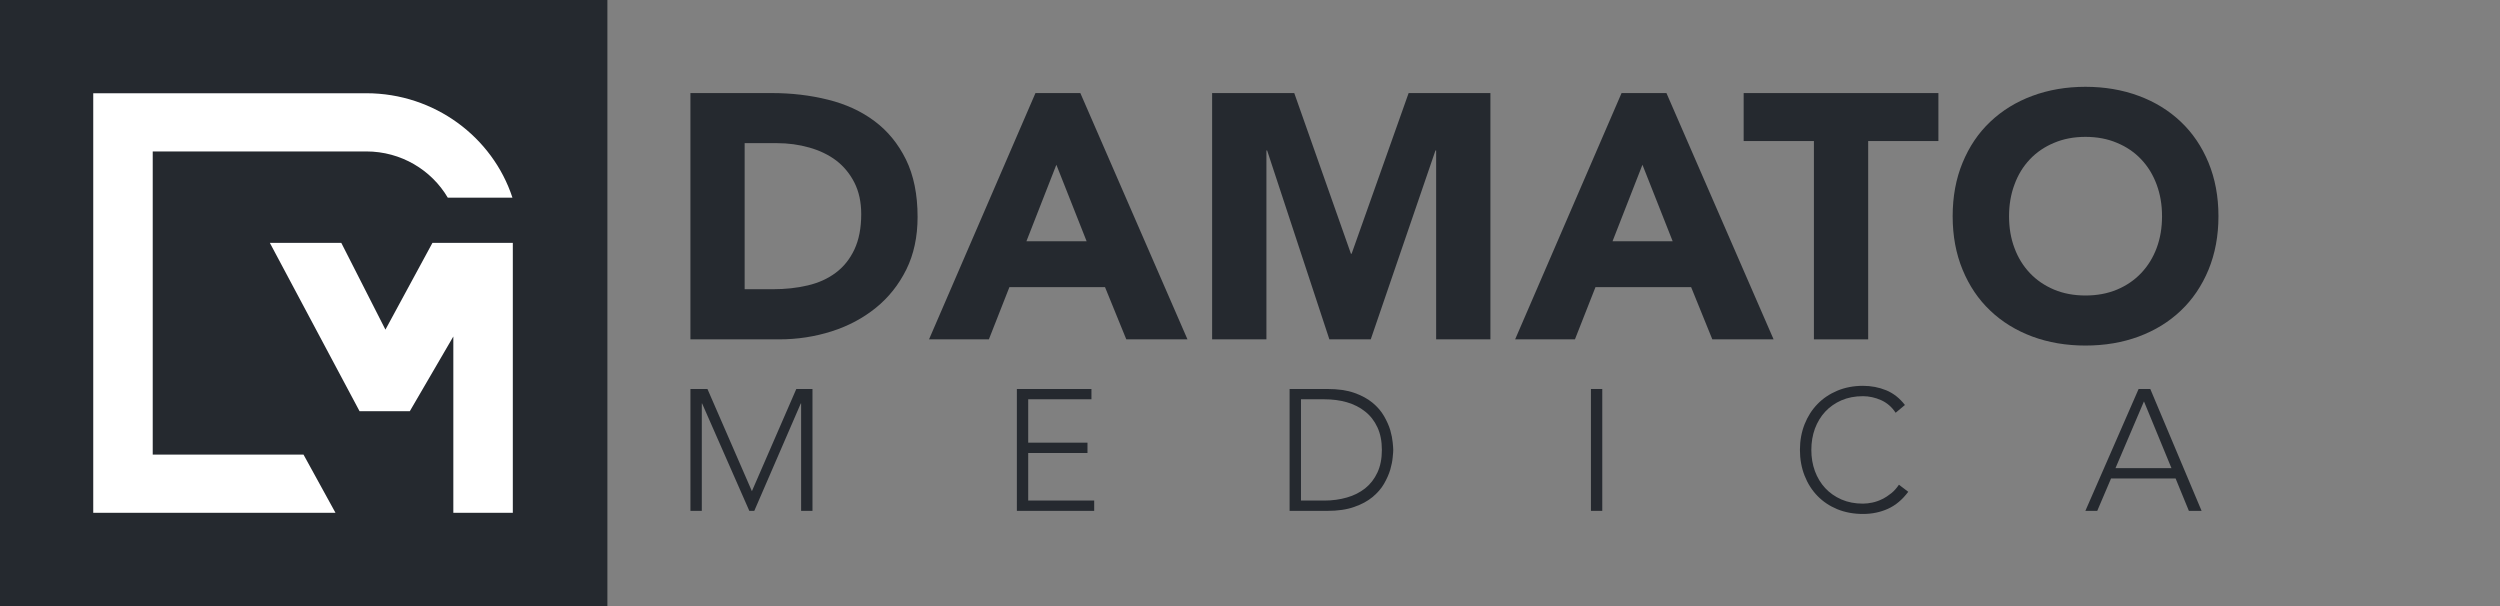
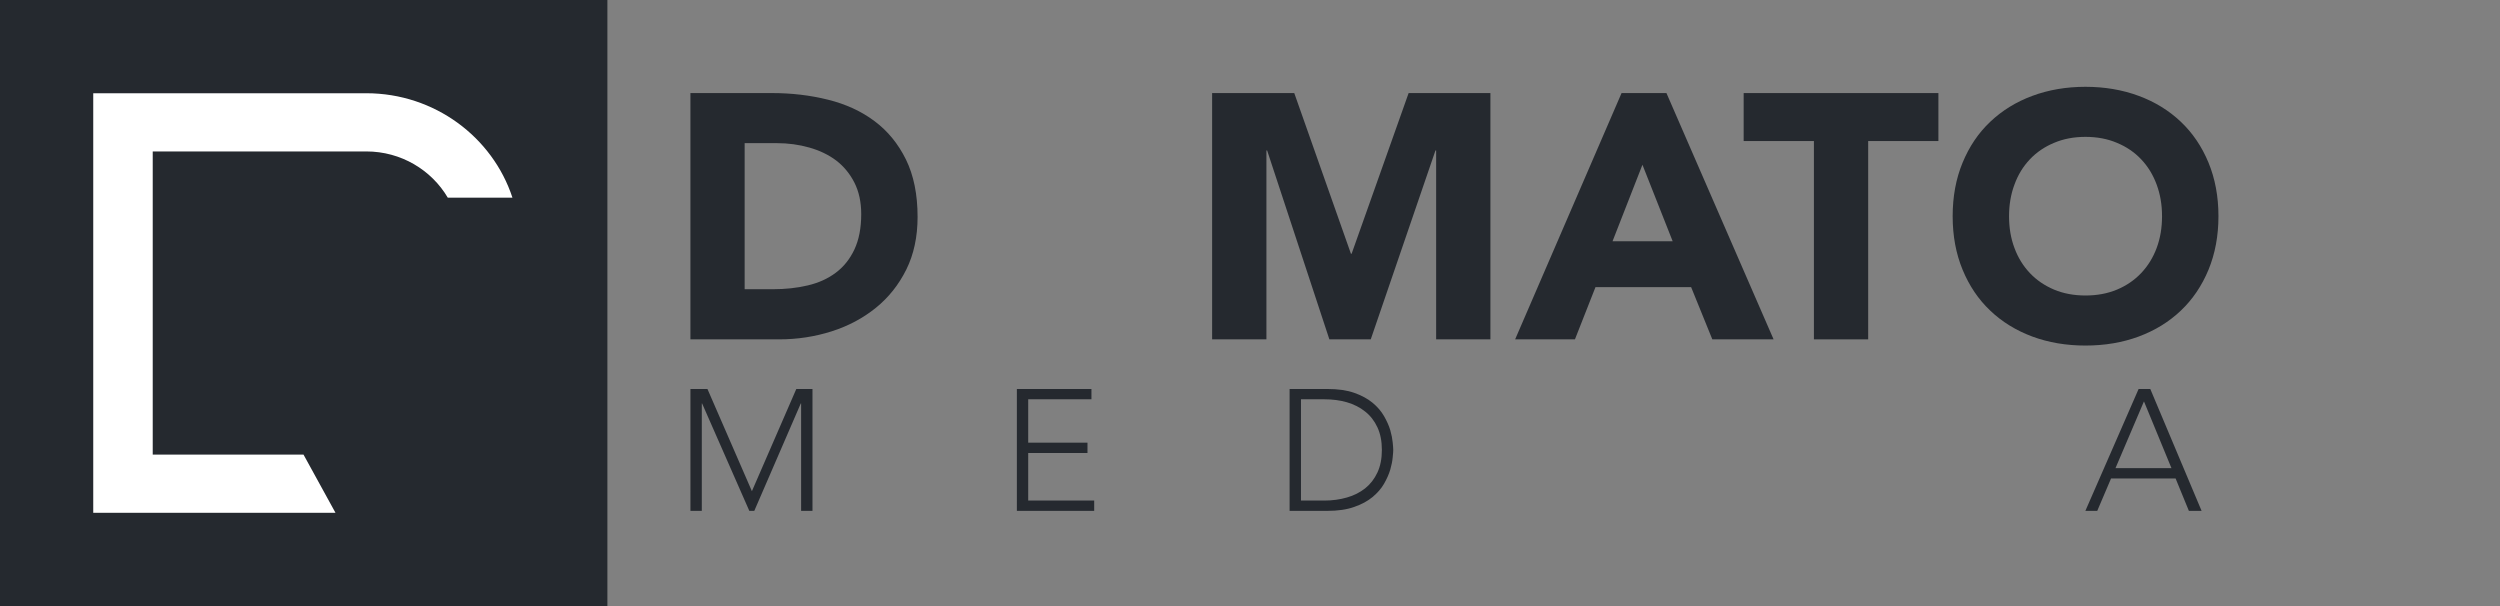
<svg xmlns="http://www.w3.org/2000/svg" version="1.1" id="Livello_1" x="0px" y="0px" width="330px" height="80px" viewBox="0 0 330 80" enable-background="new 0 0 330 80" xml:space="preserve">
  <rect x="0" y="0" width="330" height="80" fill="#808080" stroke="none" />
  <rect y="0.003" fill="#25292F" stroke="#25292F" stroke-width="0.35" stroke-miterlimit="10" width="80" height="79.993" />
  <g>
    <path fill="#FFFFFF" d="M48.346,12.308H12.308v55.384h31.977l-4.219-7.681H20.16V19.99h28.187c4.598,0,8.613,2.458,10.758,6.099   h8.537C65.025,18.106,57.366,12.308,48.346,12.308z" />
-     <polygon fill="#FFFFFF" points="57.083,32.058 50.877,43.512 45.05,32.058 35.619,32.058 47.461,54.279 54.095,54.279    59.84,44.418 59.84,67.692 67.692,67.692 67.692,32.058  " />
  </g>
  <g>
    <g>
      <path fill="#25292F" d="M91.136,12.285h10.743c2.606,0,5.072,0.289,7.416,0.876c2.341,0.579,4.388,1.517,6.13,2.819    c1.747,1.302,3.133,2.993,4.158,5.072c1.023,2.083,1.538,4.609,1.538,7.581c0,2.625-0.498,4.952-1.492,6.953    c-1,2.008-2.339,3.691-4.022,5.05c-1.682,1.359-3.623,2.396-5.828,3.1c-2.208,0.703-4.518,1.059-6.936,1.059H91.136V12.285z     M98.295,38.177h3.725c1.651,0,3.191-0.165,4.612-0.503c1.422-0.335,2.656-0.893,3.696-1.678c1.038-0.773,1.86-1.803,2.455-3.067    c0.597-1.277,0.899-2.828,0.899-4.663c0-1.596-0.302-2.976-0.899-4.158c-0.595-1.174-1.401-2.149-2.406-2.923    c-1.012-0.76-2.203-1.331-3.559-1.711c-1.364-0.389-2.796-0.579-4.291-0.579h-4.233V38.177z" />
-       <path fill="#25292F" d="M136.681,12.285h5.924l14.141,32.509h-8.075l-2.807-6.89H133.24l-2.708,6.89h-7.899L136.681,12.285z     M139.44,21.747l-3.952,10.098h7.945L139.44,21.747z" />
      <path fill="#25292F" d="M160,12.285h10.842l7.481,21.209h0.091l7.525-21.209h10.795v32.509h-7.164V19.862h-0.089l-8.542,24.933    h-5.462l-8.215-24.933h-0.095v24.933H160V12.285z" />
      <path fill="#25292F" d="M214.046,12.285h5.924l14.143,32.509h-8.087l-2.796-6.89h-12.628l-2.709,6.89h-7.895L214.046,12.285z     M216.803,21.747l-3.948,10.098h7.937L216.803,21.747z" />
      <path fill="#25292F" d="M239.438,18.618h-9.275v-6.333h25.706v6.333h-9.27v26.177h-7.162V18.618z" />
      <path fill="#25292F" d="M257.751,28.542c0-2.604,0.437-4.964,1.312-7.072c0.873-2.116,2.083-3.915,3.648-5.395    c1.56-1.479,3.414-2.628,5.553-3.418c2.146-0.798,4.483-1.199,7.017-1.199c2.542,0,4.886,0.401,7.033,1.199    c2.143,0.79,3.996,1.938,5.557,3.418c1.561,1.48,2.776,3.278,3.652,5.395c0.869,2.108,1.313,4.468,1.313,7.072    c0,2.6-0.444,4.952-1.313,7.064c-0.876,2.112-2.091,3.915-3.652,5.395c-1.562,1.487-3.414,2.624-5.557,3.422    c-2.147,0.794-4.491,1.19-7.033,1.19c-2.534,0-4.871-0.396-7.017-1.19c-2.139-0.798-3.993-1.935-5.553-3.422    c-1.565-1.48-2.776-3.282-3.648-5.395C258.188,33.494,257.751,31.142,257.751,28.542z M265.194,28.542    c0,1.525,0.233,2.923,0.715,4.196c0.467,1.273,1.149,2.369,2.034,3.307c0.88,0.934,1.956,1.658,3.191,2.183    c1.24,0.517,2.623,0.777,4.147,0.777c1.534,0,2.923-0.26,4.159-0.777c1.245-0.524,2.311-1.249,3.195-2.183    c0.888-0.938,1.566-2.034,2.042-3.307c0.476-1.273,0.711-2.67,0.711-4.196c0-1.509-0.235-2.897-0.711-4.179    c-0.476-1.29-1.153-2.397-2.042-3.332c-0.885-0.935-1.951-1.662-3.195-2.175c-1.236-0.528-2.625-0.789-4.159-0.789    c-1.525,0-2.908,0.261-4.147,0.789c-1.236,0.513-2.311,1.24-3.191,2.175c-0.885,0.934-1.567,2.042-2.034,3.332    C265.428,25.645,265.194,27.033,265.194,28.542z" />
    </g>
    <g>
      <path fill="#25292F" d="M91.136,51.346h2.247l5.868,13.491l5.861-13.491h2.135v16.087h-1.5V53.255h-0.043l-6.138,14.178h-0.657    l-6.233-14.178h-0.039v14.178h-1.499V51.346z" />
      <path fill="#25292F" d="M134.228,51.346h9.842v1.359h-8.348v5.729h7.825v1.36h-7.825v6.278h8.711v1.359h-10.206V51.346z" />
      <path fill="#25292F" d="M170.227,51.346h4.975c1.395,0,2.577,0.165,3.544,0.504c0.976,0.343,1.777,0.777,2.422,1.306    c0.645,0.533,1.154,1.125,1.525,1.77c0.366,0.645,0.645,1.253,0.821,1.848c0.171,0.6,0.275,1.128,0.32,1.604    c0.049,0.479,0.074,0.81,0.074,1.017c0,0.194-0.025,0.528-0.074,1c-0.045,0.479-0.149,1.013-0.32,1.604    c-0.176,0.595-0.455,1.215-0.821,1.86c-0.372,0.646-0.88,1.22-1.525,1.757c-0.645,0.533-1.446,0.968-2.422,1.302    c-0.967,0.347-2.149,0.517-3.544,0.517h-4.975V51.346z M171.729,66.074h3.085c1.062,0,2.059-0.137,2.978-0.405    c0.926-0.261,1.73-0.674,2.412-1.211c0.68-0.546,1.221-1.24,1.612-2.079c0.393-0.844,0.591-1.84,0.591-2.984    c0-1.162-0.198-2.154-0.591-2.997c-0.391-0.839-0.932-1.537-1.612-2.07c-0.682-0.555-1.486-0.956-2.412-1.229    c-0.919-0.265-1.916-0.393-2.978-0.393h-3.085V66.074z" />
-       <path fill="#25292F" d="M210.003,51.346h1.497v16.087h-1.497V51.346z" />
-       <path fill="#25292F" d="M251.889,64.917c-0.777,1.037-1.668,1.789-2.681,2.244c-1.015,0.459-2.114,0.682-3.296,0.682    c-1.234,0-2.356-0.211-3.382-0.624c-1.012-0.417-1.893-1.004-2.62-1.753c-0.732-0.752-1.296-1.641-1.703-2.674    c-0.409-1.046-0.616-2.175-0.616-3.397c0-1.236,0.207-2.36,0.616-3.397c0.407-1.025,0.971-1.914,1.703-2.663    c0.727-0.756,1.608-1.339,2.62-1.765c1.025-0.426,2.147-0.641,3.382-0.641c1.091,0,2.107,0.198,3.056,0.583    c0.949,0.389,1.776,1.033,2.482,1.946l-1.226,1.026c-0.494-0.758-1.139-1.314-1.922-1.667c-0.783-0.343-1.577-0.521-2.391-0.521    c-1.05,0-1.988,0.178-2.836,0.542c-0.837,0.368-1.554,0.868-2.145,1.5c-0.587,0.633-1.042,1.389-1.364,2.248    c-0.314,0.873-0.469,1.799-0.469,2.808c0,0.996,0.155,1.926,0.469,2.785c0.322,0.872,0.777,1.621,1.364,2.253    c0.591,0.637,1.308,1.134,2.145,1.501c0.848,0.368,1.786,0.546,2.836,0.546c0.407,0,0.827-0.05,1.269-0.146    c0.446-0.099,0.872-0.251,1.285-0.458c0.417-0.207,0.811-0.464,1.194-0.773c0.385-0.311,0.707-0.687,1-1.12L251.889,64.917z" />
      <path fill="#25292F" d="M282.297,51.346h1.541l6.771,16.087h-1.678l-1.752-4.273h-8.521l-1.821,4.273h-1.568L282.297,51.346z     M283.003,52.983l-3.759,8.812h7.389L283.003,52.983z" />
    </g>
  </g>
</svg>